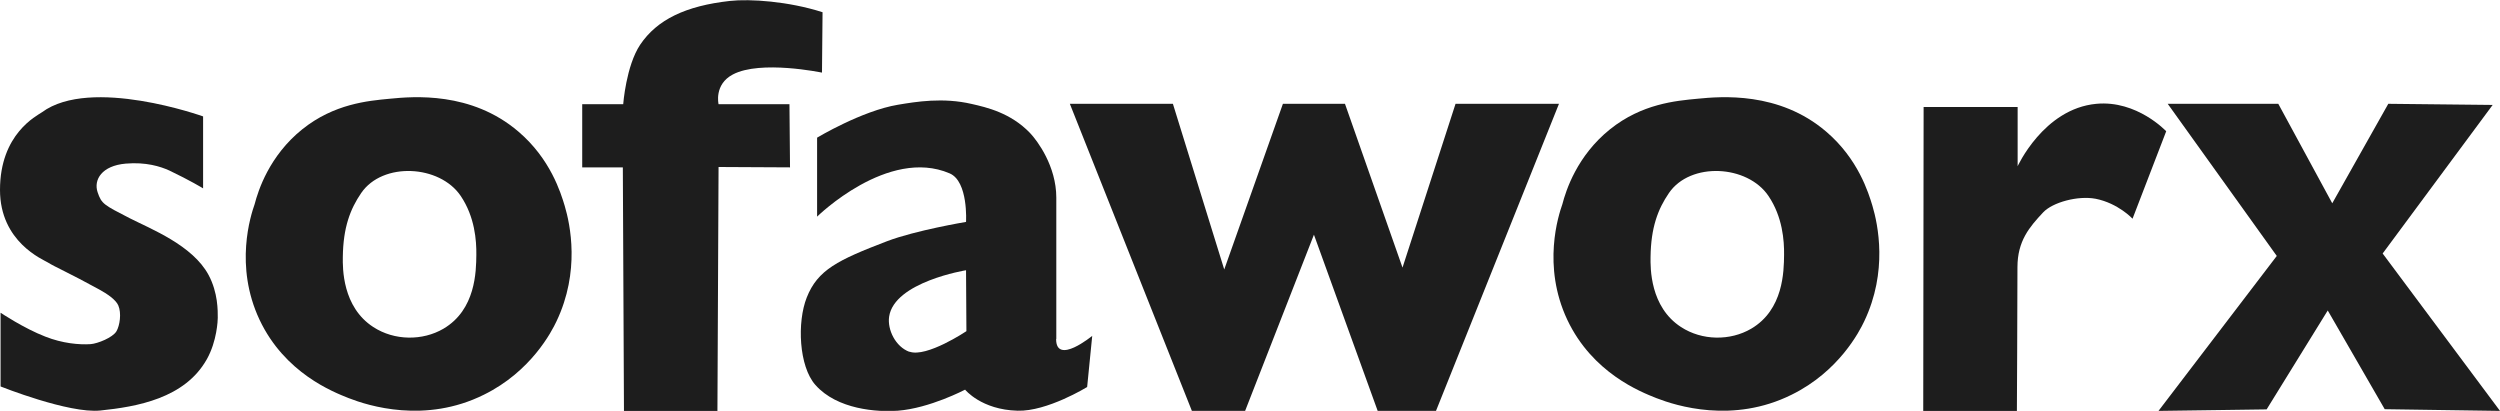
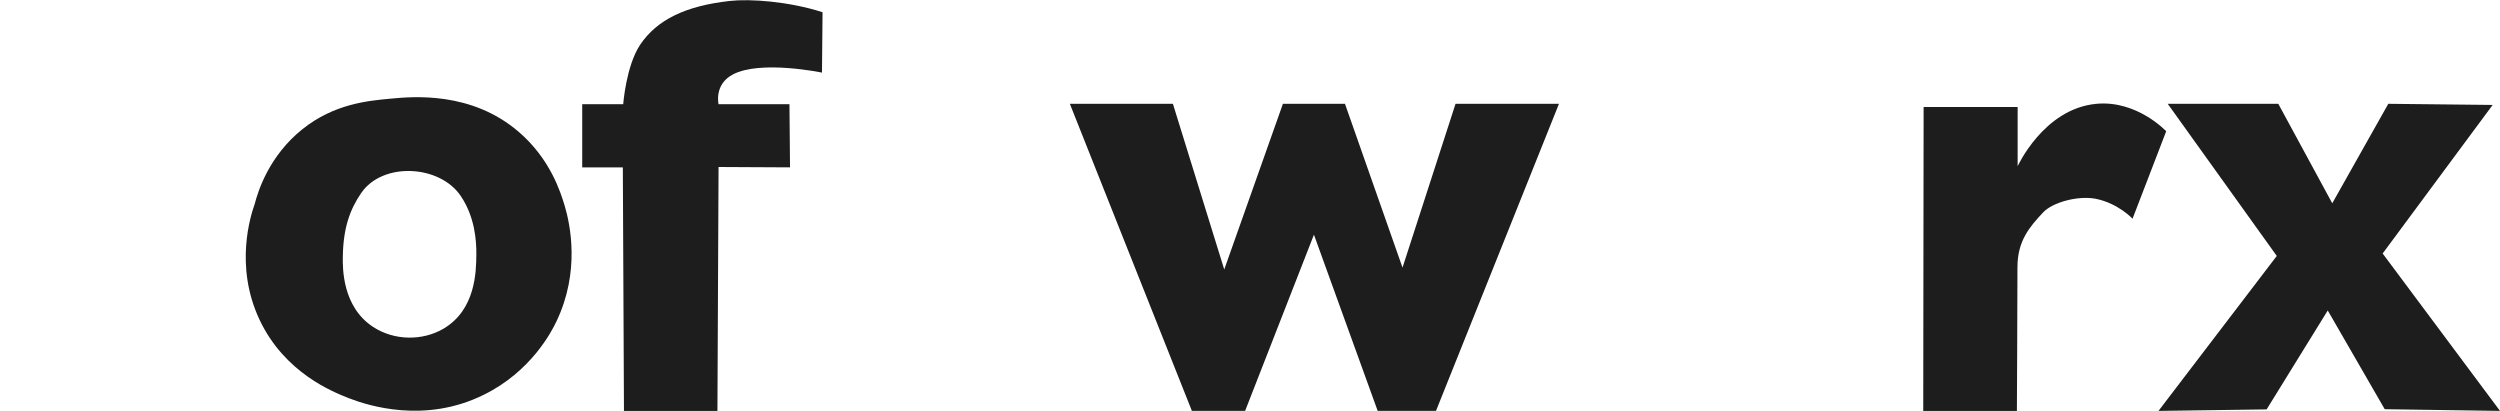
<svg xmlns="http://www.w3.org/2000/svg" id="a" viewBox="0 0 132.94 21.85">
  <defs>
    <style>.b{fill:#1d1d1d;}</style>
  </defs>
-   <path class="b" d="M10.8,10.02v-3.83s-5.97-2.14-8.57-.22C1.96,6.16,0,7.11,0,10.1c0,2.77,2.29,3.7,2.55,3.86,.36,.23,1.12,.55,2.72,1.43,.44,.24,.89,.55,1.02,.85,.18,.41,.08,1.08-.1,1.38-.2,.33-.99,.65-1.37,.68-.61,.04-1.5-.04-2.41-.4C1.27,17.46,.03,16.63,.03,16.63v3.92s3.63,1.45,5.3,1.28c1.94-.2,4.5-.64,5.67-2.73,.54-.96,.58-2.08,.58-2.2,0-.36,.02-1.33-.49-2.28-.85-1.58-3.06-2.44-4.2-3.02-1.38-.71-1.49-.76-1.7-1.38-.22-.66,.22-1.41,1.5-1.52,1.07-.09,1.84,.15,2.32,.37,1.09,.52,1.78,.94,1.78,.94Z" />
  <path class="b" d="M30.03,10.95c-.21-.7-.76-2.5-2.46-3.95-2.51-2.15-5.61-1.87-6.84-1.75-1.17,.11-2.96,.27-4.65,1.62-1.76,1.41-2.35,3.26-2.54,3.99-.2,.57-1.09,3.27,.26,6.14,1.34,2.84,3.91,3.84,4.74,4.17,1.05,.41,4.07,1.37,7.19-.18,2.52-1.24,3.61-3.37,3.86-3.9,1.27-2.66,.73-5.16,.44-6.14Zm-6.45,6.53c-1.11,.65-2.61,.64-3.73-.09-1.65-1.07-1.63-3.14-1.62-3.73,.02-1.56,.39-2.54,.98-3.4,1.14-1.66,4.17-1.5,5.29,.16,.75,1.11,.84,2.37,.83,3.13-.01,.88-.03,2.92-1.75,3.93Z" />
-   <path class="b" d="M99.57,10.95c-.21-.7-.76-2.5-2.46-3.95-2.51-2.15-5.61-1.87-6.84-1.75-1.17,.11-2.96,.27-4.65,1.62-1.76,1.41-2.35,3.26-2.54,3.99-.2,.57-1.09,3.27,.26,6.14,1.34,2.84,3.91,3.84,4.74,4.17,1.05,.41,4.07,1.37,7.19-.18,2.52-1.24,3.61-3.37,3.86-3.9,1.27-2.66,.73-5.16,.44-6.14Zm-6.45,6.53c-1.11,.65-2.61,.64-3.73-.09-1.65-1.07-1.63-3.14-1.62-3.73,.02-1.56,.39-2.54,.98-3.4,1.14-1.66,4.17-1.5,5.29,.16,.75,1.11,.84,2.37,.83,3.13-.01,.88-.03,2.92-1.75,3.93Z" />
  <path class="b" d="M43.71,3.85l.03-3.2c-1.8-.58-3.86-.72-4.93-.6-2.34,.26-3.87,.99-4.77,2.33-.75,1.13-.9,3.16-.9,3.16h-2.18v3.36h2.16l.06,12.95h4.97l.06-12.97,3.8,.02-.03-3.36h-3.77s-.25-1.05,.76-1.58c1.47-.78,4.73-.1,4.73-.1Z" />
-   <path class="b" d="M56.17,18.02c0-1.51,0-5.47,0-7.51,0-1.67-1-3.02-1.4-3.44-1.03-1.07-2.3-1.36-3.09-1.54-1.54-.36-2.97-.12-3.93,.04-1.92,.32-4.3,1.75-4.3,1.75v4.2s3.77-3.71,7.05-2.3c1,.43,.87,2.58,.87,2.58,0,0-2.69,.45-4.21,1.03-2.61,1-3.68,1.52-4.26,2.99-.52,1.31-.42,3.66,.46,4.65,1.16,1.31,3.29,1.45,4.38,1.37,1.7-.13,3.58-1.12,3.58-1.12,0,0,.86,1.07,2.79,1.12,1.57,.05,3.7-1.26,3.7-1.26l.27-2.72s-1.92,1.58-1.92,.17Zm-7.81,.69c-.74-.27-1.18-1.18-1.08-1.87,.27-1.85,4.09-2.47,4.09-2.47l.02,3.24s-2.12,1.42-3.03,1.09Z" />
  <polygon class="b" points="56.89 5.52 63.38 21.85 66.21 21.85 69.87 12.48 73.26 21.85 76.36 21.85 82.9 5.52 77.4 5.52 74.58 14.23 71.52 5.52 68.22 5.52 65.1 14.33 62.37 5.52 56.89 5.52" />
  <path class="b" d="M107.29,8.88v-3.19h-5l-.02,16.16h4.98s.03-5.7,.03-7.64c0-1.4,.64-2.14,1.37-2.92,.5-.53,1.84-.9,2.79-.72,1.2,.24,1.96,1.06,1.96,1.06l1.79-4.65s-1.55-1.66-3.71-1.46c-2.82,.26-4.21,3.36-4.21,3.36Z" />
  <polygon class="b" points="121.15 5.52 115.27 5.52 121.07 13.61 114.78 21.85 120.53 21.77 123.78 16.51 126.81 21.76 132.94 21.85 126.7 13.48 132.55 5.58 127 5.52 124.02 10.81 121.15 5.52" />
</svg>